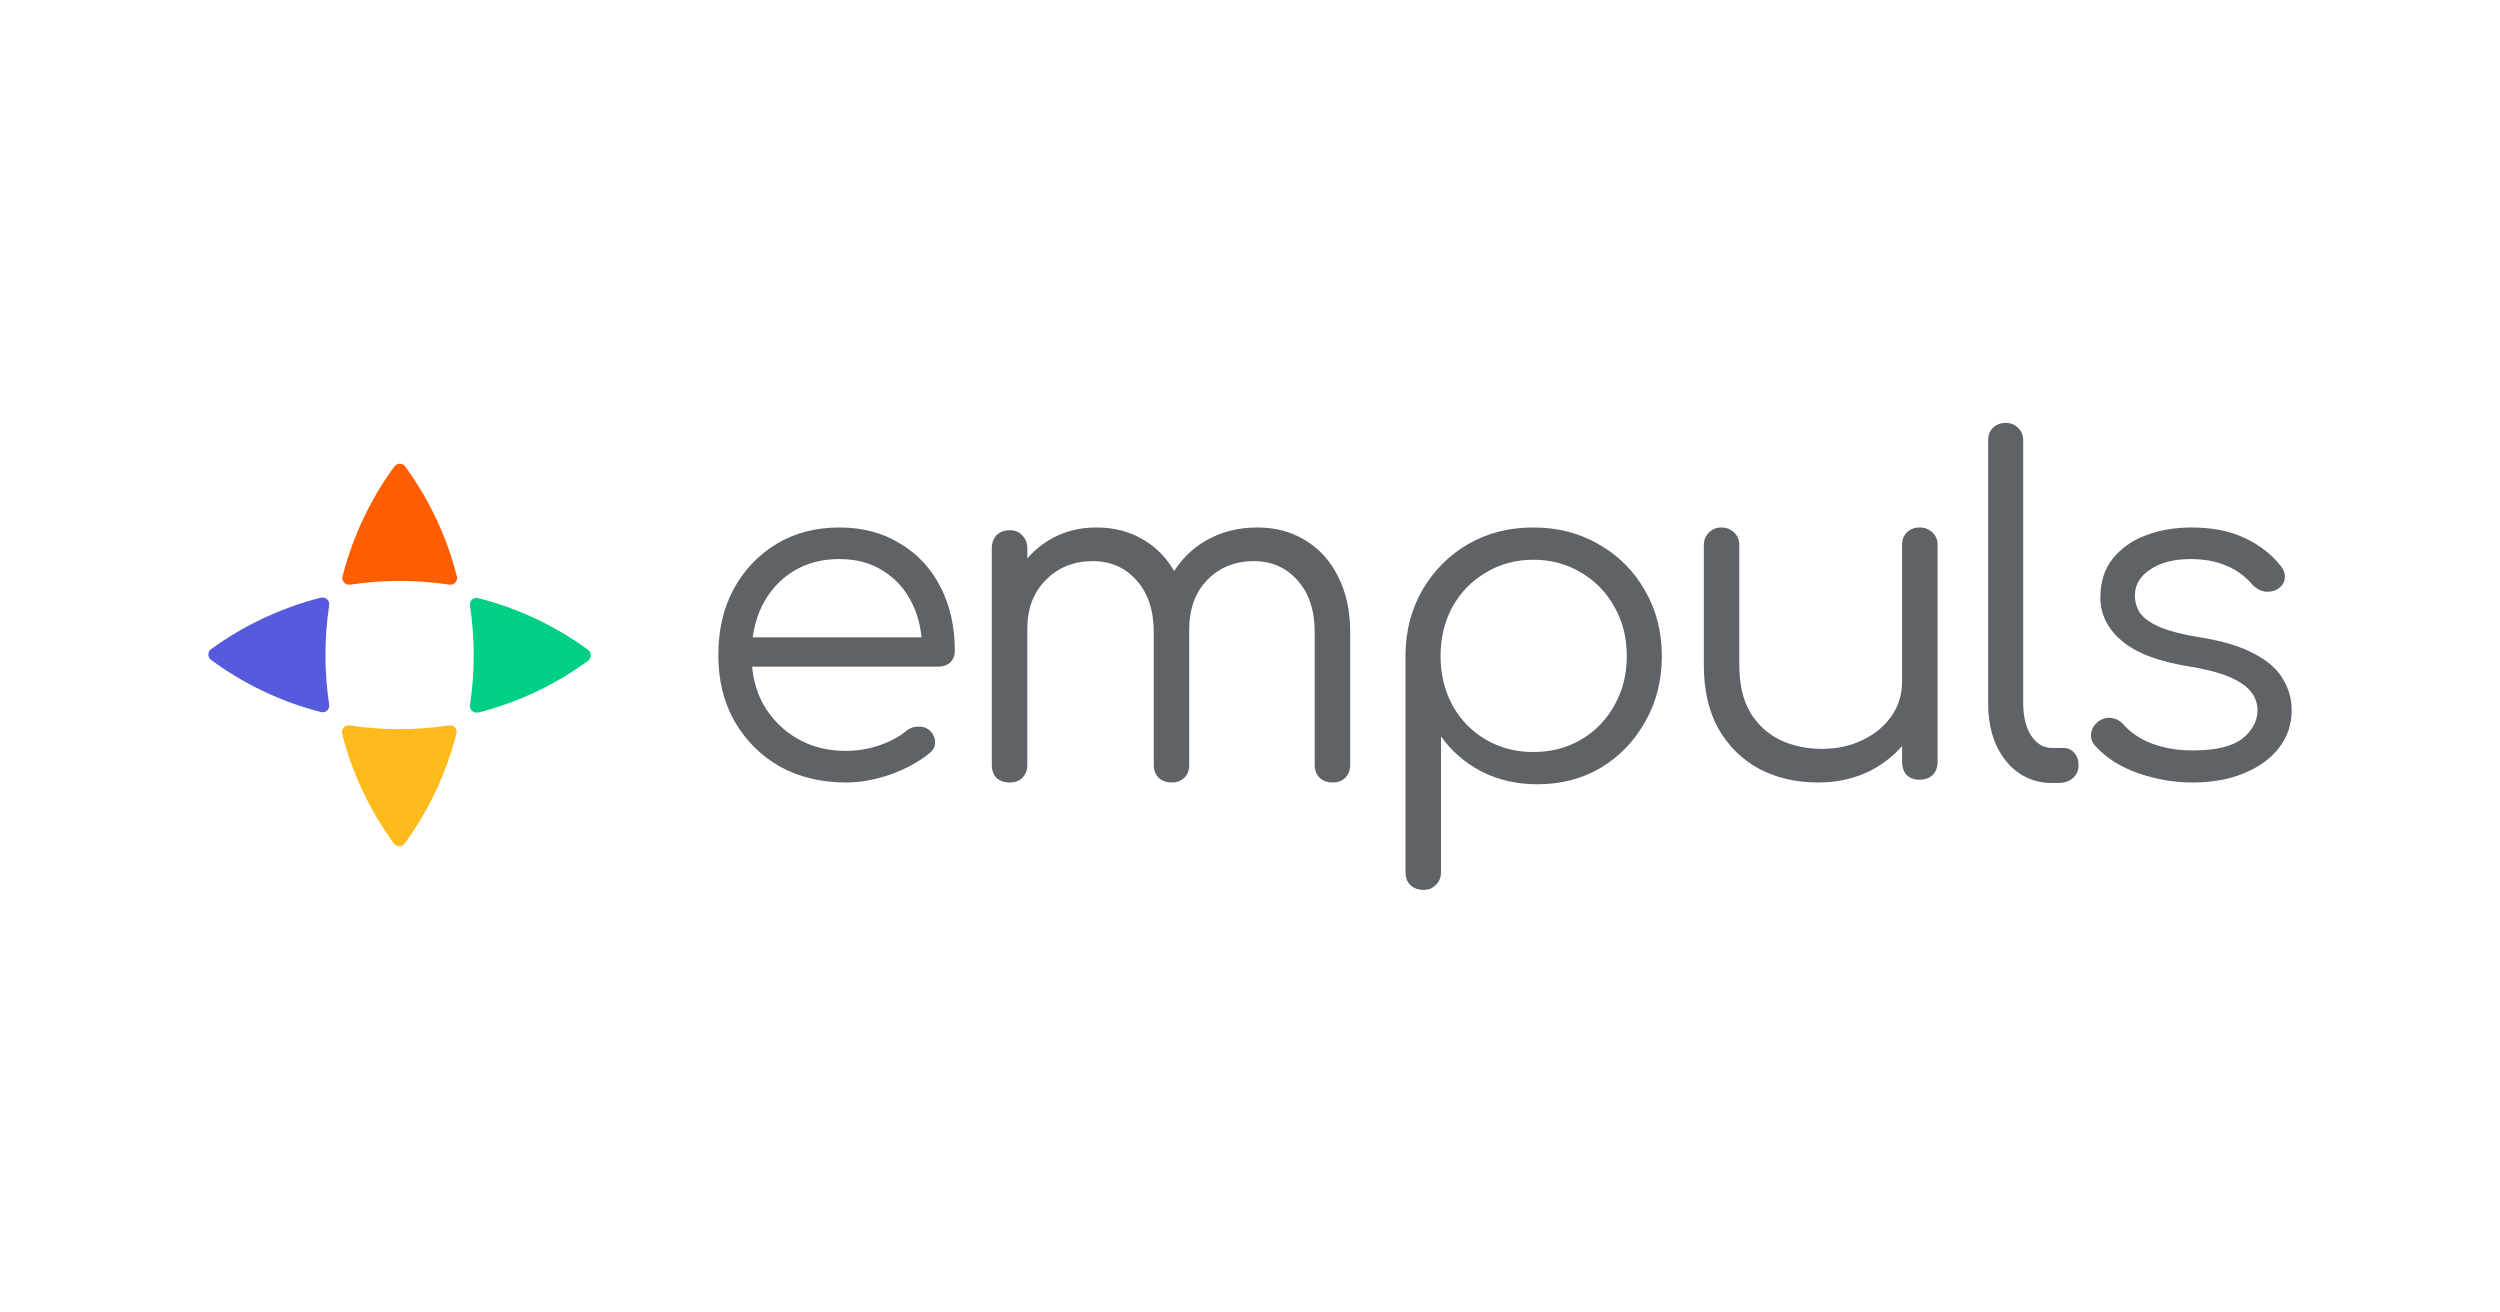
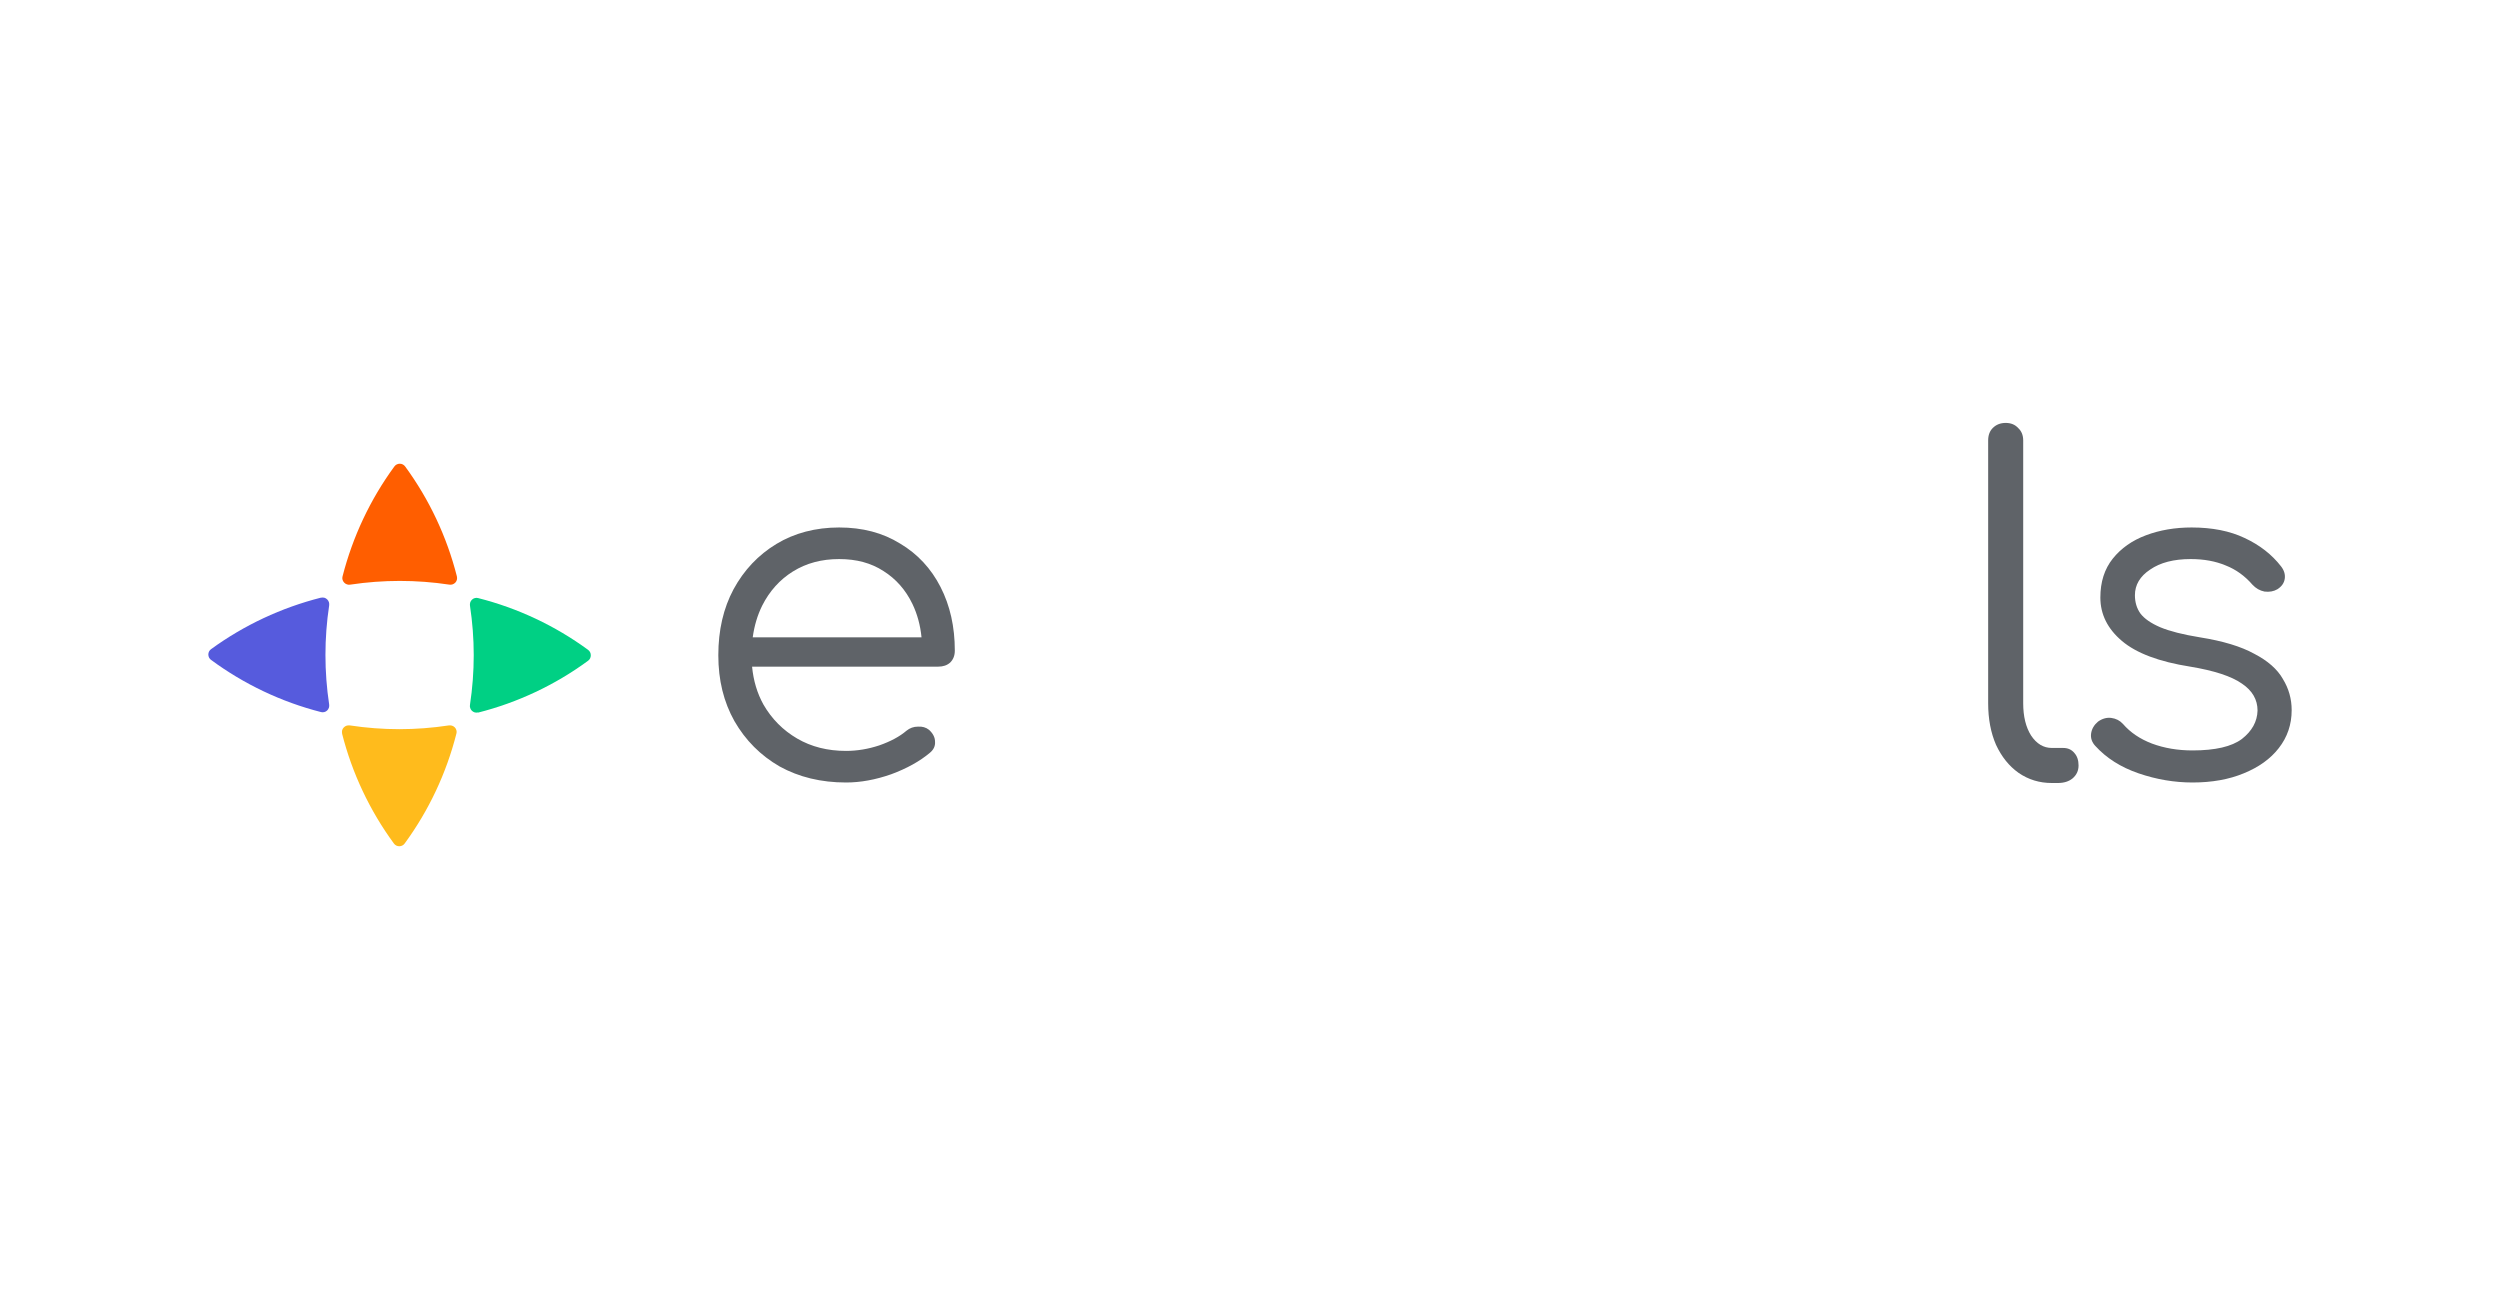
<svg xmlns="http://www.w3.org/2000/svg" width="1200" height="630" viewBox="0 0 1200 630" fill="none">
  <path d="M431.988 260.88C423.726 255.752 413.993 253.188 402.776 253.188C391.56 253.188 381.377 255.828 372.675 261.098C363.974 266.368 357.118 273.623 352.098 282.853C347.231 291.941 344.793 302.49 344.793 314.503C344.793 326.515 347.365 336.922 352.538 346.152C357.854 355.382 365.083 362.637 374.234 367.907C383.519 373.035 394.152 375.599 406.104 375.599C413.036 375.599 420.256 374.279 427.79 371.639C435.306 368.856 441.512 365.41 446.379 361.307C448.148 359.845 448.97 358.079 448.817 356.037C448.817 353.986 447.861 352.077 445.939 350.321C444.457 349.143 442.688 348.64 440.622 348.782C438.557 348.782 436.712 349.438 435.096 350.758C431.845 353.54 427.484 355.885 422.034 357.794C416.718 359.551 411.401 360.434 406.104 360.434C397.24 360.434 389.418 358.459 382.639 354.499C375.859 350.539 370.466 345.126 366.479 338.233C363.448 332.791 361.641 326.705 361 319.991H450.347C452.709 319.991 454.631 319.336 456.094 318.016C457.576 316.554 458.312 314.645 458.312 312.3C458.312 300.867 456.036 290.687 451.456 281.752C446.886 272.816 440.393 265.856 431.988 260.87V260.88ZM380.64 274.288C386.989 270.328 394.362 268.353 402.776 268.353C411.191 268.353 418.123 270.262 424.023 274.069C430.076 277.877 434.713 283.157 437.964 289.889C440.307 294.77 441.76 300.126 442.334 305.928H361.306C362.062 300.42 363.553 295.359 365.819 290.763C369.357 283.727 374.291 278.238 380.64 274.278V274.288Z" fill="#5F6368" />
-   <path d="M626.61 259.386C619.963 255.254 612.292 253.188 603.588 253.188C594.435 253.188 586.237 255.254 579.006 259.386C572.694 263.002 567.548 267.908 563.598 274.116C560.03 267.908 555.286 263.002 549.346 259.386C542.708 255.254 535.028 253.188 526.324 253.188C517.62 253.188 510.083 255.254 503.301 259.386C499.446 261.73 496.07 264.618 493.115 268.004V263.145C493.115 260.639 492.302 258.573 490.685 256.947C489.203 255.321 487.213 254.508 484.707 254.508C482.039 254.508 479.915 255.321 478.28 256.947C476.816 258.573 476.061 260.639 476.061 263.145V367.191C476.061 369.697 476.807 371.763 478.28 373.389C479.915 374.862 482.039 375.599 484.707 375.599C487.213 375.599 489.203 374.862 490.685 373.389C492.302 371.763 493.115 369.697 493.115 367.191V301.663C493.115 292.069 496.07 284.322 501.972 278.42C507.892 272.366 515.41 269.343 524.564 269.343C533.115 269.343 540.126 272.442 545.597 278.64C551.049 284.695 553.794 292.959 553.794 303.432V367.191C553.794 369.697 554.607 371.763 556.223 373.389C557.84 374.862 559.906 375.599 562.421 375.599C564.937 375.599 566.917 374.862 568.399 373.389C570.016 371.763 570.829 369.697 570.829 367.191V303.432C570.829 303.279 570.819 303.136 570.819 302.992H570.829C570.695 292.806 573.497 284.695 579.245 278.64C585.147 272.442 592.684 269.343 601.819 269.343C610.389 269.343 617.4 272.442 622.851 278.64C628.323 284.695 631.049 292.959 631.049 303.432V367.191C631.049 369.697 631.862 371.763 633.488 373.389C635.104 374.862 637.17 375.599 639.686 375.599C642.201 375.599 644.181 374.862 645.664 373.389C647.28 371.763 648.093 369.697 648.093 367.191V303.432C648.093 293.246 646.18 284.398 642.345 276.871C638.662 269.343 633.421 263.518 626.63 259.386H626.61Z" fill="#5F6368" />
-   <path d="M767.585 261.373C758.3 255.913 747.744 253.188 735.944 253.188C724.145 253.188 714.038 255.846 704.734 261.153C695.583 266.46 688.287 273.766 682.828 283.06C677.53 292.211 674.786 302.537 674.633 314.04V418.495C674.633 421.153 675.379 423.219 676.851 424.691C678.486 426.317 680.609 427.13 683.277 427.13C685.782 427.13 687.771 426.317 689.253 424.691C690.869 423.219 691.682 421.153 691.682 418.495V353.436C696.549 360.368 702.975 365.981 710.94 370.255C719.058 374.386 728.055 376.451 737.943 376.451C749.312 376.451 759.476 373.793 768.474 368.486C777.472 363.026 784.557 355.654 789.721 346.36C795.037 337.066 797.686 326.586 797.686 314.939C797.686 303.293 794.961 292.583 789.491 283.289C784.194 273.995 776.879 266.69 767.585 261.383V261.373ZM774.89 338.605C771.056 345.537 765.739 350.997 758.96 354.985C752.18 358.972 744.493 360.961 735.944 360.961C727.396 360.961 719.937 358.972 713.148 354.985C706.369 350.997 701.053 345.537 697.218 338.605C693.384 331.52 691.472 323.631 691.472 314.93C691.472 306.228 693.384 298.187 697.218 291.254C701.053 284.322 706.369 278.862 713.148 274.875C719.928 270.744 727.52 268.679 735.944 268.679C744.368 268.679 752.18 270.744 758.96 274.875C765.739 278.862 771.056 284.322 774.89 291.254C778.877 298.187 780.866 306.085 780.866 314.93C780.866 323.774 778.877 331.529 774.89 338.605Z" fill="#5F6368" />
-   <path d="M921.408 253.198C918.893 253.198 916.828 254.011 915.212 255.637C913.73 257.109 912.993 259.108 912.993 261.614V327.137C912.993 333.335 911.301 338.873 907.906 343.741C904.521 348.609 899.865 352.444 893.965 355.246C888.218 358.048 881.716 359.454 874.497 359.454C867.278 359.454 860.183 357.982 854.13 355.026C848.23 352.071 843.516 347.643 839.959 341.742C836.574 335.841 834.872 328.314 834.872 319.161V261.605C834.872 259.242 834.059 257.253 832.444 255.627C830.808 254.001 828.762 253.188 826.247 253.188C823.886 253.188 821.887 254.001 820.271 255.627C818.655 257.253 817.833 259.242 817.833 261.605V319.151C817.833 331.25 820.195 341.512 824.918 349.919C829.805 358.326 836.354 364.753 844.625 369.181C852.877 373.456 862.248 375.599 872.738 375.599C882.319 375.599 891.02 373.533 898.842 369.401C904.388 366.369 909.092 362.582 913.012 358.068V365.642C913.012 368.301 913.749 370.434 915.231 372.06C916.847 373.533 918.912 374.269 921.427 374.269C923.942 374.269 925.998 373.533 927.623 372.06C929.239 370.434 930.052 368.301 930.052 365.642V261.605C930.052 259.099 929.239 257.1 927.623 255.627C925.988 254.001 923.923 253.188 921.427 253.188L921.408 253.198Z" fill="#5F6368" />
  <path d="M990.394 359.013H984.867C980.88 359.013 977.562 357.024 974.913 353.036C972.398 349.049 971.136 343.886 971.136 337.546V211.415C971.136 208.909 970.323 206.911 968.707 205.438C967.225 203.813 965.236 203 962.731 203C960.226 203 958.151 203.813 956.535 205.438C955.053 206.911 954.317 208.909 954.317 211.415V337.556C954.317 345.081 955.579 351.717 958.075 357.473C960.742 363.23 964.347 367.724 968.918 370.975C973.651 374.226 978.948 375.842 984.867 375.842H987.745C990.7 375.842 993.043 375.105 994.831 373.633C996.743 372.007 997.709 369.942 997.709 367.437C997.709 364.932 997.039 362.933 995.72 361.461C994.391 359.835 992.622 359.022 990.403 359.022L990.394 359.013Z" fill="#5F6368" />
  <path d="M1095.79 325.915C1093.12 321.225 1088.56 317.199 1082.07 313.828C1075.72 310.316 1067.02 307.676 1055.96 305.92C1047.84 304.6 1041.49 302.986 1036.93 301.087C1032.49 299.179 1029.32 296.986 1027.41 294.498C1025.64 292.011 1024.76 289.077 1024.76 285.706C1024.76 280.731 1027.2 276.62 1032.06 273.402C1036.93 270.031 1043.41 268.351 1051.53 268.351C1057.88 268.351 1063.48 269.376 1068.35 271.427C1073.22 273.335 1077.5 276.411 1081.18 280.655C1082.82 282.412 1084.73 283.513 1086.95 283.95C1089.3 284.244 1091.37 283.874 1093.13 282.848C1095.2 281.529 1096.39 279.848 1096.68 277.798C1096.98 275.747 1096.39 273.772 1094.91 271.864C1090.48 266.148 1084.65 261.61 1077.42 258.239C1070.34 254.869 1061.87 253.188 1051.98 253.188C1044.01 253.188 1036.71 254.432 1030.07 256.929C1023.43 259.417 1018.12 263.157 1014.14 268.132C1010.16 273.107 1008.17 279.336 1008.17 286.808C1008.17 294.868 1011.63 301.828 1018.56 307.686C1025.49 313.544 1036.41 317.645 1051.31 319.99C1062.82 321.899 1071.09 324.605 1076.1 328.117C1081.12 331.488 1083.62 335.808 1083.62 341.087C1083.47 346.356 1080.97 350.904 1076.1 354.711C1071.22 358.376 1063.33 360.208 1052.41 360.208C1045.32 360.208 1038.84 359.107 1032.94 356.914C1027.2 354.72 1022.54 351.568 1019 347.467C1017.52 345.853 1015.67 344.903 1013.46 344.609C1011.27 344.315 1009.12 344.903 1007.06 346.365C1005.15 347.98 1004.04 349.878 1003.73 352.081C1003.43 354.274 1004.1 356.259 1005.72 358.015C1011.04 363.873 1017.97 368.269 1026.52 371.203C1035.08 374.136 1043.71 375.599 1052.41 375.599C1061.71 375.599 1069.9 374.136 1076.98 371.203C1084.2 368.269 1089.82 364.243 1093.8 359.116C1097.93 353.847 1100 347.761 1100 340.878C1100 335.457 1098.59 330.482 1095.79 325.934V325.915Z" fill="#5F6368" />
  <path d="M219.314 276.717C219.429 277.253 219.429 277.789 219.314 278.286C219.199 278.783 218.893 279.281 218.549 279.663C218.166 280.046 217.707 280.352 217.21 280.505C216.713 280.658 216.177 280.734 215.641 280.619C199.919 278.248 183.928 278.248 168.167 280.619C167.632 280.734 167.096 280.696 166.561 280.505C166.063 280.352 165.566 280.046 165.222 279.663C164.839 279.281 164.571 278.783 164.418 278.286C164.265 277.75 164.265 277.215 164.418 276.679C169.277 257.667 177.693 239.763 189.284 223.926C189.59 223.505 189.972 223.161 190.432 222.931C190.891 222.702 191.388 222.587 191.885 222.587C192.383 222.587 192.918 222.702 193.339 222.931C193.798 223.161 194.18 223.505 194.487 223.926C206.078 239.763 214.494 257.667 219.314 276.679V276.717Z" fill="#FF5E00" />
  <path d="M229.494 341.972C228.958 342.087 228.423 342.087 227.925 341.972C227.39 341.819 226.931 341.551 226.548 341.207C226.166 340.824 225.86 340.365 225.707 339.868C225.553 339.371 225.477 338.835 225.592 338.3C226.778 330.419 227.39 322.462 227.39 314.467C227.39 306.51 226.778 298.591 225.592 290.749C225.515 290.213 225.553 289.678 225.707 289.18C225.86 288.683 226.166 288.224 226.548 287.842C226.931 287.459 227.428 287.191 227.925 287.076C228.461 286.923 228.996 286.923 229.494 287.076C248.506 291.897 266.41 300.313 282.247 311.904C282.668 312.21 283.012 312.592 283.242 313.051C283.471 313.511 283.586 314.008 283.586 314.543C283.586 315.079 283.471 315.576 283.242 316.035C283.012 316.494 282.668 316.877 282.247 317.183C266.448 328.774 248.506 337.228 229.494 342.049V341.972Z" fill="#00D084" />
  <path d="M154.054 286.899C154.59 286.785 155.125 286.785 155.661 286.899C156.196 287.052 156.655 287.32 157.038 287.703C157.42 288.085 157.726 288.544 157.88 289.042C158.033 289.539 158.071 290.113 157.994 290.648C155.622 306.371 155.622 322.362 157.994 338.122C158.071 338.658 158.033 339.194 157.88 339.691C157.726 340.188 157.42 340.647 157.038 341.03C156.655 341.412 156.158 341.68 155.661 341.795C155.163 341.91 154.59 341.948 154.092 341.795C135.08 336.937 117.176 328.444 101.339 316.776C100.918 316.47 100.574 316.088 100.344 315.629C100.115 315.17 100 314.672 100 314.175C100 313.678 100.115 313.142 100.344 312.721C100.574 312.262 100.918 311.88 101.339 311.574C117.176 300.059 135.08 291.681 154.092 286.861L154.054 286.899Z" fill="#565BDD" />
  <path d="M164.224 352.145C164.109 351.61 164.109 351.074 164.224 350.539C164.377 350.003 164.645 349.544 165.027 349.162C165.41 348.779 165.869 348.473 166.366 348.32C166.863 348.167 167.437 348.129 167.973 348.205C175.815 349.391 183.772 350.003 191.691 350.003C199.648 350.003 207.567 349.391 215.409 348.205C215.944 348.129 216.48 348.167 216.977 348.32C217.475 348.473 217.934 348.779 218.316 349.162C218.699 349.544 218.966 350.041 219.081 350.539C219.234 351.074 219.234 351.61 219.081 352.107C214.261 371.12 205.845 389.023 194.254 404.861C193.948 405.281 193.565 405.626 193.106 405.855C192.647 406.085 192.15 406.2 191.653 406.2C191.155 406.2 190.62 406.085 190.199 405.855C189.74 405.626 189.357 405.281 189.051 404.861C177.46 389.023 169.006 371.12 164.186 352.107L164.224 352.145Z" fill="#FFBB1C" />
</svg>